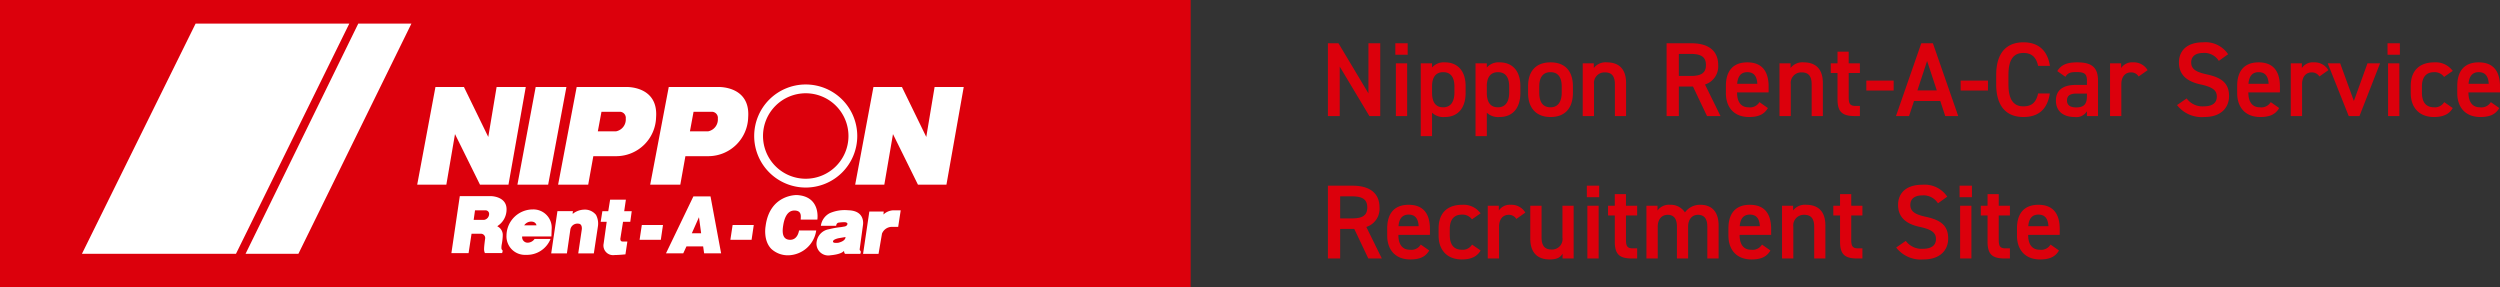
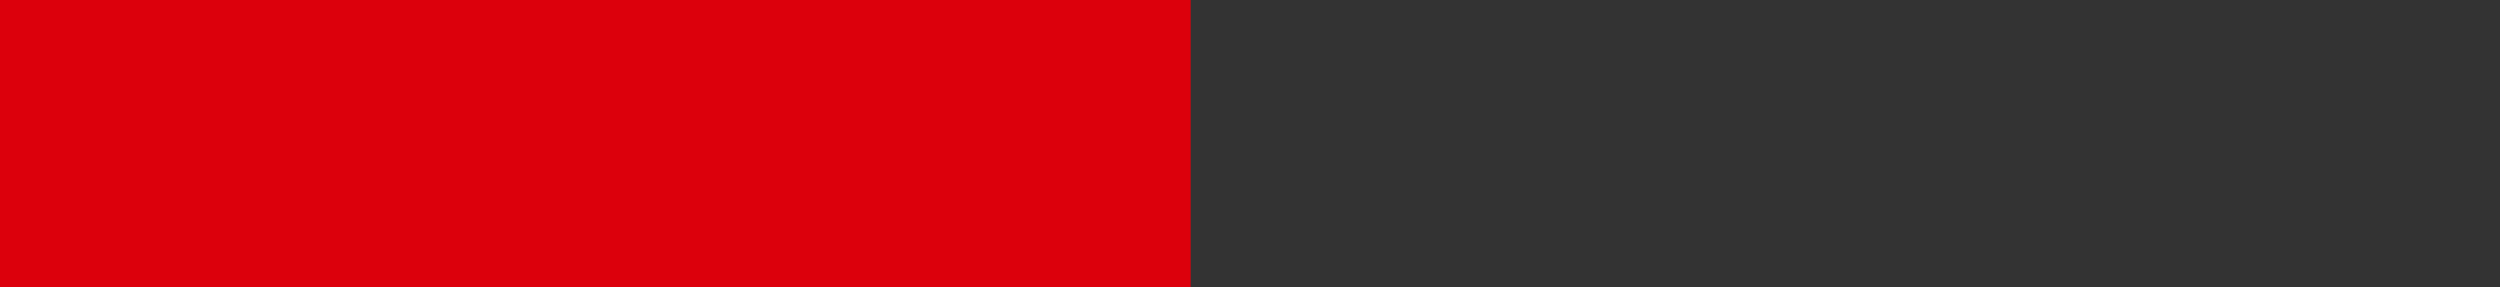
<svg xmlns="http://www.w3.org/2000/svg" width="473.899" height="54.498">
  <rect width="100%" height="100%" fill="#333333" stroke="none" />
  <defs>
    <clipPath id="a">
-       <path fill="none" d="M0 0h225.699v54.498H0z" />
-     </clipPath>
+       </clipPath>
  </defs>
  <path fill="#dc000c" d="M0 0h225.699v54.498H0z" />
-   <path d="M37.078 4.472h29.135L44.73 48.115h-29.2zm30.836 0H77.99L56.563 48.115H46.546zm14.63 12.019h5.4l4.612 9.467 1.58-9.467h5.528l-3.28 18.515h-5.4l-4.736-9.587-1.64 9.587h-5.524zm83.026 0h5.4l4.613 9.467 1.579-9.467h5.522l-3.277 18.515h-5.4l-4.734-9.587-1.642 9.587h-5.524zm-64.028 0h5.827l-3.461 18.515h-5.825z" fill="#fff" />
  <g clip-path="url(#a)" fill="#fff">
-     <path d="M118.724 16.488h-9.41l-3.521 18.516h5.706l.971-5.4h4.431a7.566 7.566 0 007.467-7.378c.435-5.972-5.645-5.736-5.645-5.736m-1.942 8.4h-3.455l.689-3.7h3.548a1.149 1.149 0 011.056 1.289 2.285 2.285 0 01-1.836 2.415m19.396-8.406h-9.41l-3.518 18.516h5.707l.968-5.4h4.43a7.566 7.566 0 007.469-7.378c.432-5.972-5.646-5.736-5.646-5.736m-1.939 8.4h-3.455l.686-3.7h3.544a1.151 1.151 0 011.059 1.289 2.285 2.285 0 01-1.835 2.415m18.497-8.881a9.769 9.769 0 109.766 9.77 9.77 9.77 0 00-9.766-9.77m0 17.868a8.1 8.1 0 118.1-8.1 8.1 8.1 0 01-8.1 8.1M95.295 44.724a1.8 1.8 0 00-.845-1.721c-.03-.026-.189-.121-.189-.121l.139-.1a3.716 3.716 0 001.623-3.116c0-2.454-2.922-2.486-2.922-2.486h-5.943l-1.592 10.8h3.257l.561-3.672h1.847a.814.814 0 01.741.857s-.209 1.483-.209 2.01a1.737 1.737 0 00.158.8h3.251a.984.984 0 00.1-.483c-.026-.1-.186-.124-.221-.423a3.623 3.623 0 01.077-.836 11.645 11.645 0 00.173-1.515m-3.539-3.035h-1.975l.256-1.81h2.044a.663.663 0 01.629.708 1.135 1.135 0 01-.961 1.1m9.23-1.981a4.993 4.993 0 00-4.974 4.915 3.5 3.5 0 003.707 3.692 4.8 4.8 0 004.645-3.021h-3.025a1.614 1.614 0 01-1.37.717 1.035 1.035 0 01-.983-1.177h5.54l.048-1.383a3.47 3.47 0 00-3.592-3.742m-1.613 3.01a1.6 1.6 0 011.3-.708c.948 0 1.026.708 1.026.708zm6.301-2.694h2.939l-.05.3a.667.667 0 00.008.2c.027.024.108-.059.132-.08a3.634 3.634 0 012.018-.7 2.682 2.682 0 012.262 1 3.484 3.484 0 01.361 2.192l-.773 5.11h-2.955l.676-4.554s.158-1.088-.685-1.088a1.348 1.348 0 00-1.491 1.154l-.65 4.487h-2.975zm8.516.012h1.117l.351-2.186h2.989l-.317 2.186h1.424l-.273 2.012h-1.374l-.494 3.106s-.133.636.409.636h.906l-.364 2.433s-1.294.129-2.073.129a1.823 1.823 0 01-2.057-2.188l.577-4.116h-1.138zm7.477 2.623h4.013l-.412 2.8h-4.023zm17.212 0h4.01l-.414 2.8h-4.021zm-4.189-5.418h-3.25l-5.195 10.793h3.274l.609-1.317h3.165l.186 1.317h3.22zm-3.542 6.98l1.354-3.042.409 3.042z" />
-     <path d="M151.784 41.629h3.154s.708-4.406-3.894-4.657c0 0-5.156-.158-5.921 5.921 0 0-.5 2.691 1.1 4.3a4.614 4.614 0 003.229 1.2 5.486 5.486 0 005.272-4.712h-3.26s-.209 1.853-1.773 1.774c-1.6-.077-1.365-1.873-1.221-2.771.165-1.018.611-2.777 2.109-2.777s1.2 1.215 1.2 1.727m8.984-1.779a7.119 7.119 0 00-3.459.544 3.163 3.163 0 00-1.7 2.407h2.9s.012-.551.5-.609a8.27 8.27 0 011.112-.08s.476.012.529.291c0 0 .018.38-.48.515l-.751.127a16.035 16.035 0 00-2.286.406 2.782 2.782 0 00-2.316 2.318 2.235 2.235 0 002.618 2.615s1.9-.129 2.5-.776c0 0 .076-.076.076.07 0 0 .036.365.206.436h2.866s.208-.394 0-.6a.328.328 0 01-.12-.276l.626-4.569s.542-2.753-2.818-2.816m-1.867 6.159a3.119 3.119 0 01-.759 0c-.268-.08-.236-.229-.236-.229-.02-.435 1.091-.639 1.091-.639.251-.044 1.28-.218 1.28-.218 0 .742-1.111 1.024-1.376 1.086m5.892-5.914h2.724l-.048.562a2.876 2.876 0 011.92-.8h1.351l-.48 3.144h-1.368a2.047 2.047 0 00-1.7 1.274l-.656 3.842h-2.93z" />
-   </g>
-   <path d="M259.399 8.2v9.5l-5.68-9.5h-2V22h2.24v-9.38l5.62 9.38h2.06V8.2zm5.2 13.8h2.14V12h-2.14zm-.1-11.62h2.34V8.2h-2.34zm13.32 5.92c0-2.86-1.52-4.48-3.92-4.48a2.957 2.957 0 00-2.44.98V12h-2.14v13.8h2.14v-4.44a3.1 3.1 0 002.42.82c2.66 0 3.94-1.92 3.94-4.52zm-4.24 4.04c-1.62 0-2.12-1.22-2.12-2.78v-1.28c.02-1.64.72-2.6 2.12-2.6 1.42 0 2.12.98 2.12 2.72v1.16c0 1.56-.6 2.78-2.12 2.78zm14.62-4.04c0-2.86-1.52-4.48-3.92-4.48a2.957 2.957 0 00-2.44.98V12h-2.14v13.8h2.14v-4.44a3.1 3.1 0 002.42.82c2.66 0 3.94-1.92 3.94-4.52zm-4.24 4.04c-1.62 0-2.12-1.22-2.12-2.78v-1.28c.02-1.64.72-2.6 2.12-2.6 1.42 0 2.12.98 2.12 2.72v1.16c0 1.56-.6 2.78-2.12 2.78zm14.2-3.98c0-2.94-1.54-4.54-4.24-4.54s-4.26 1.6-4.26 4.54v1.26c0 2.76 1.46 4.56 4.26 4.56 2.94 0 4.24-1.9 4.24-4.56zm-4.24 3.98c-1.62 0-2.14-1.22-2.14-2.78V16.4c0-1.72.7-2.72 2.14-2.72 1.42 0 2.12.98 2.12 2.72v1.16c0 1.56-.6 2.78-2.12 2.78zm6.1 1.66h2.14v-6.04a2 2 0 012.06-2.24c1.1 0 1.9.5 1.9 2.26V22h2.12v-6.26c0-2.88-1.58-3.92-3.64-3.92a2.816 2.816 0 00-2.48 1.08V12h-2.1zm26.12 0l-2.94-5.98a3.6 3.6 0 002.5-3.7c0-2.74-1.9-4.12-5.08-4.12h-4.7V22h2.32v-5.6h2.68l2.66 5.6zm-7.9-7.6v-4.18h2.22c1.96 0 2.92.54 2.92 2.1s-.96 2.08-2.92 2.08zm15.28 4.96a2.072 2.072 0 01-2.06.98c-1.58 0-2.18-1.22-2.18-2.78v-.04h5.98v-1.1c0-2.96-1.3-4.6-4.04-4.6-2.62 0-4.06 1.54-4.06 4.48v1.36c0 2.66 1.52 4.52 4.38 4.52 1.76 0 2.88-.48 3.58-1.7zm-2.3-5.68c1.22 0 1.82.74 1.9 2.2h-3.82c.1-1.36.68-2.2 1.92-2.2zm6.1 8.32h2.14v-6.04a2 2 0 012.06-2.24c1.1 0 1.9.5 1.9 2.26V22h2.12v-6.26c0-2.88-1.58-3.92-3.64-3.92a2.816 2.816 0 00-2.48 1.08V12h-2.1zm9.72-8.16h1.28v4.98c0 2.36.86 3.18 3.26 3.18h.98v-1.92h-.82c-1.12 0-1.3-.5-1.3-1.66v-4.58h2.12V12h-2.12V9.8h-2.12V12h-1.28zm6.74 3.32h5.18v-1.88h-5.18zm8.1 4.84l.94-2.86h4.98l.94 2.86h2.46l-4.8-13.8h-2.2l-4.8 13.8zm3.42-10.44l1.84 5.58h-3.68zm6.36 5.6h5.18v-1.88h-5.18zm16.92-4.68c-.46-3-2.28-4.46-5.02-4.46-3.08 0-5.16 1.86-5.16 6.2v1.76c0 4.34 2.08 6.2 5.16 6.2 2.74 0 4.54-1.36 5-4.46h-2.22c-.36 1.68-1.2 2.44-2.78 2.44-1.84 0-2.84-1.24-2.84-4.18v-1.76c0-2.98 1-4.18 2.84-4.18 1.52 0 2.42.76 2.78 2.44zm1.14 6.58c0 2 1.36 3.12 3.56 3.12a2.325 2.325 0 002.32-1.1V22h2.1v-6.72c0-2.66-1.38-3.46-3.94-3.46-1.98 0-3.06.48-3.78 1.66l1.54 1.08c.48-.78 1.02-.9 2.1-.9 1.5 0 1.98.34 1.98 1.6v.84h-2.16c-2.14 0-3.72.82-3.72 2.96zm5.88-.84c0 1.74-.78 2.14-2.08 2.14-1.02 0-1.7-.38-1.7-1.3 0-.88.52-1.32 1.78-1.32h2zm11.5-4.92a3.032 3.032 0 00-2.78-1.48 2.492 2.492 0 00-2.24 1.08V12h-2.1v10h2.14v-6.04c0-1.44.76-2.24 1.84-2.24a1.658 1.658 0 011.44.78zm15.26-3.02a5.149 5.149 0 00-4.72-2.26c-3.24 0-4.6 1.74-4.6 3.82 0 2.34 1.5 3.62 4.16 4.18 2.4.52 3.02 1.2 3.02 2.3 0 1-.6 1.84-2.5 1.84a3.7 3.7 0 01-3.22-1.5l-1.82 1.26a5.9 5.9 0 005.16 2.26c3.32 0 4.7-1.9 4.7-3.96 0-2.48-1.44-3.52-4.22-4.12-1.92-.42-2.96-.94-2.96-2.26 0-1.16.84-1.8 2.26-1.8a3.218 3.218 0 012.98 1.5zm8.08 9.08a2.072 2.072 0 01-2.06.98c-1.58 0-2.18-1.22-2.18-2.78v-.04h5.98v-1.1c0-2.96-1.3-4.6-4.04-4.6-2.62 0-4.06 1.54-4.06 4.48v1.36c0 2.66 1.52 4.52 4.38 4.52 1.76 0 2.88-.48 3.58-1.7zm-2.3-5.68c1.22 0 1.82.74 1.9 2.2h-3.82c.1-1.36.68-2.2 1.92-2.2zm13.22-.38a3.032 3.032 0 00-2.78-1.48 2.492 2.492 0 00-2.24 1.08V12h-2.1v10h2.14v-6.04c0-1.44.76-2.24 1.84-2.24a1.658 1.658 0 011.44.78zm7.42-1.3l-2.58 7.14-2.6-7.14h-2.36l3.98 10h2.04l3.9-10zm3.9 10h2.14V12h-2.14zm-.1-11.62h2.34V8.2h-2.34zm10.74 8.98a2.02 2.02 0 01-1.9.98c-1.76 0-2.32-1.22-2.32-2.78V16.4c0-1.72.76-2.72 2.32-2.72a2.206 2.206 0 011.88.9l1.64-1.14a3.992 3.992 0 00-3.48-1.62c-2.86 0-4.48 1.6-4.48 4.48v1.36c0 2.72 1.6 4.52 4.4 4.52 1.72 0 2.9-.52 3.56-1.7zm8.84 0a2.072 2.072 0 01-2.06.98c-1.58 0-2.18-1.22-2.18-2.78v-.04h5.98v-1.1c0-2.96-1.3-4.6-4.04-4.6-2.62 0-4.06 1.54-4.06 4.48v1.36c0 2.66 1.52 4.52 4.38 4.52 1.76 0 2.88-.48 3.58-1.7zm-2.3-5.68c1.22 0 1.82.74 1.9 2.2h-3.82c.1-1.36.68-2.2 1.92-2.2zM261.939 49l-2.94-5.98a3.6 3.6 0 002.5-3.7c0-2.74-1.9-4.12-5.08-4.12h-4.7V49h2.32v-5.6h2.68l2.66 5.6zm-7.9-7.6v-4.18h2.22c1.96 0 2.92.54 2.92 2.1s-.96 2.08-2.92 2.08zm15.28 4.96a2.072 2.072 0 01-2.06.98c-1.58 0-2.18-1.22-2.18-2.78v-.04h5.98v-1.1c0-2.96-1.3-4.6-4.04-4.6-2.62 0-4.06 1.54-4.06 4.48v1.36c0 2.66 1.52 4.52 4.38 4.52 1.76 0 2.88-.48 3.58-1.7zm-2.3-5.68c1.22 0 1.82.74 1.9 2.2h-3.82c.1-1.36.68-2.2 1.92-2.2zm12.02 5.68a2.02 2.02 0 01-1.9.98c-1.76 0-2.32-1.22-2.32-2.78V43.4c0-1.72.76-2.72 2.32-2.72a2.206 2.206 0 011.88.9l1.64-1.14a3.992 3.992 0 00-3.48-1.62c-2.86 0-4.48 1.6-4.48 4.48v1.36c0 2.72 1.6 4.52 4.4 4.52 1.72 0 2.9-.52 3.56-1.7zm10.1-6.06a3.032 3.032 0 00-2.78-1.48 2.492 2.492 0 00-2.24 1.08V39h-2.1v10h2.14v-6.04c0-1.44.76-2.24 1.84-2.24a1.658 1.658 0 011.44.78zm9.16-1.3h-2.12v6.04a1.978 1.978 0 01-2.04 2.26c-1.12 0-1.92-.5-1.92-2.28V39h-2.14v6.24c0 2.88 1.6 3.94 3.66 3.94 1.4 0 2-.36 2.46-1.08v.9h2.1zm2.6 10h2.14V39h-2.14zm-.1-11.62h2.34V35.2h-2.34zm4.02 3.46h1.28v4.98c0 2.36.86 3.18 3.26 3.18h.98v-1.92h-.82c-1.12 0-1.3-.5-1.3-1.66v-4.58h2.12V39h-2.12v-2.2h-2.12V39h-1.28zm7.28 8.16h2.14v-6.04c0-1.4.78-2.24 1.88-2.24 1.02 0 1.76.56 1.76 2.26V49h2.12v-6.14c.04-1.34.8-2.14 1.86-2.14 1.1 0 1.78.62 1.78 2.26V49h2.14v-6.26c0-2.6-1.3-3.92-3.46-3.92a3.519 3.519 0 00-2.92 1.44 3.217 3.217 0 00-2.86-1.44 2.664 2.664 0 00-2.34 1.08V39h-2.1zm21.9-2.64a2.072 2.072 0 01-2.06.98c-1.58 0-2.18-1.22-2.18-2.78v-.04h5.98v-1.1c0-2.96-1.3-4.6-4.04-4.6-2.62 0-4.06 1.54-4.06 4.48v1.36c0 2.66 1.52 4.52 4.38 4.52 1.76 0 2.88-.48 3.58-1.7zm-2.3-5.68c1.22 0 1.82.74 1.9 2.2h-3.82c.1-1.36.68-2.2 1.92-2.2zm6.1 8.32h2.14v-6.04a2 2 0 012.06-2.24c1.1 0 1.9.5 1.9 2.26V49h2.12v-6.26c0-2.88-1.58-3.92-3.64-3.92a2.816 2.816 0 00-2.48 1.08V39h-2.1zm9.72-8.16h1.28v4.98c0 2.36.86 3.18 3.26 3.18h.98v-1.92h-.82c-1.12 0-1.3-.5-1.3-1.66v-4.58h2.12V39h-2.12v-2.2h-2.12V39h-1.28zm21.6-3.56a5.149 5.149 0 00-4.72-2.26c-3.24 0-4.6 1.74-4.6 3.82 0 2.34 1.5 3.62 4.16 4.18 2.4.52 3.02 1.2 3.02 2.3 0 1-.6 1.84-2.5 1.84a3.7 3.7 0 01-3.22-1.5l-1.82 1.26a5.9 5.9 0 005.16 2.26c3.32 0 4.7-1.9 4.7-3.96 0-2.48-1.44-3.52-4.22-4.12-1.92-.42-2.96-.94-2.96-2.26 0-1.16.84-1.8 2.26-1.8a3.218 3.218 0 012.98 1.5zm2.44 11.72h2.14V39h-2.14zm-.1-11.62h2.34V35.2h-2.34zm4.02 3.46h1.28v4.98c0 2.36.86 3.18 3.26 3.18h.98v-1.92h-.82c-1.12 0-1.3-.5-1.3-1.66v-4.58h2.12V39h-2.12v-2.2h-2.12V39h-1.28zm13.22 5.52a2.072 2.072 0 01-2.06.98c-1.58 0-2.18-1.22-2.18-2.78v-.04h5.98v-1.1c0-2.96-1.3-4.6-4.04-4.6-2.62 0-4.06 1.54-4.06 4.48v1.36c0 2.66 1.52 4.52 4.38 4.52 1.76 0 2.88-.48 3.58-1.7zm-2.3-5.68c1.22 0 1.82.74 1.9 2.2h-3.82c.1-1.36.68-2.2 1.92-2.2z" fill="#dc000c" />
+     </g>
</svg>